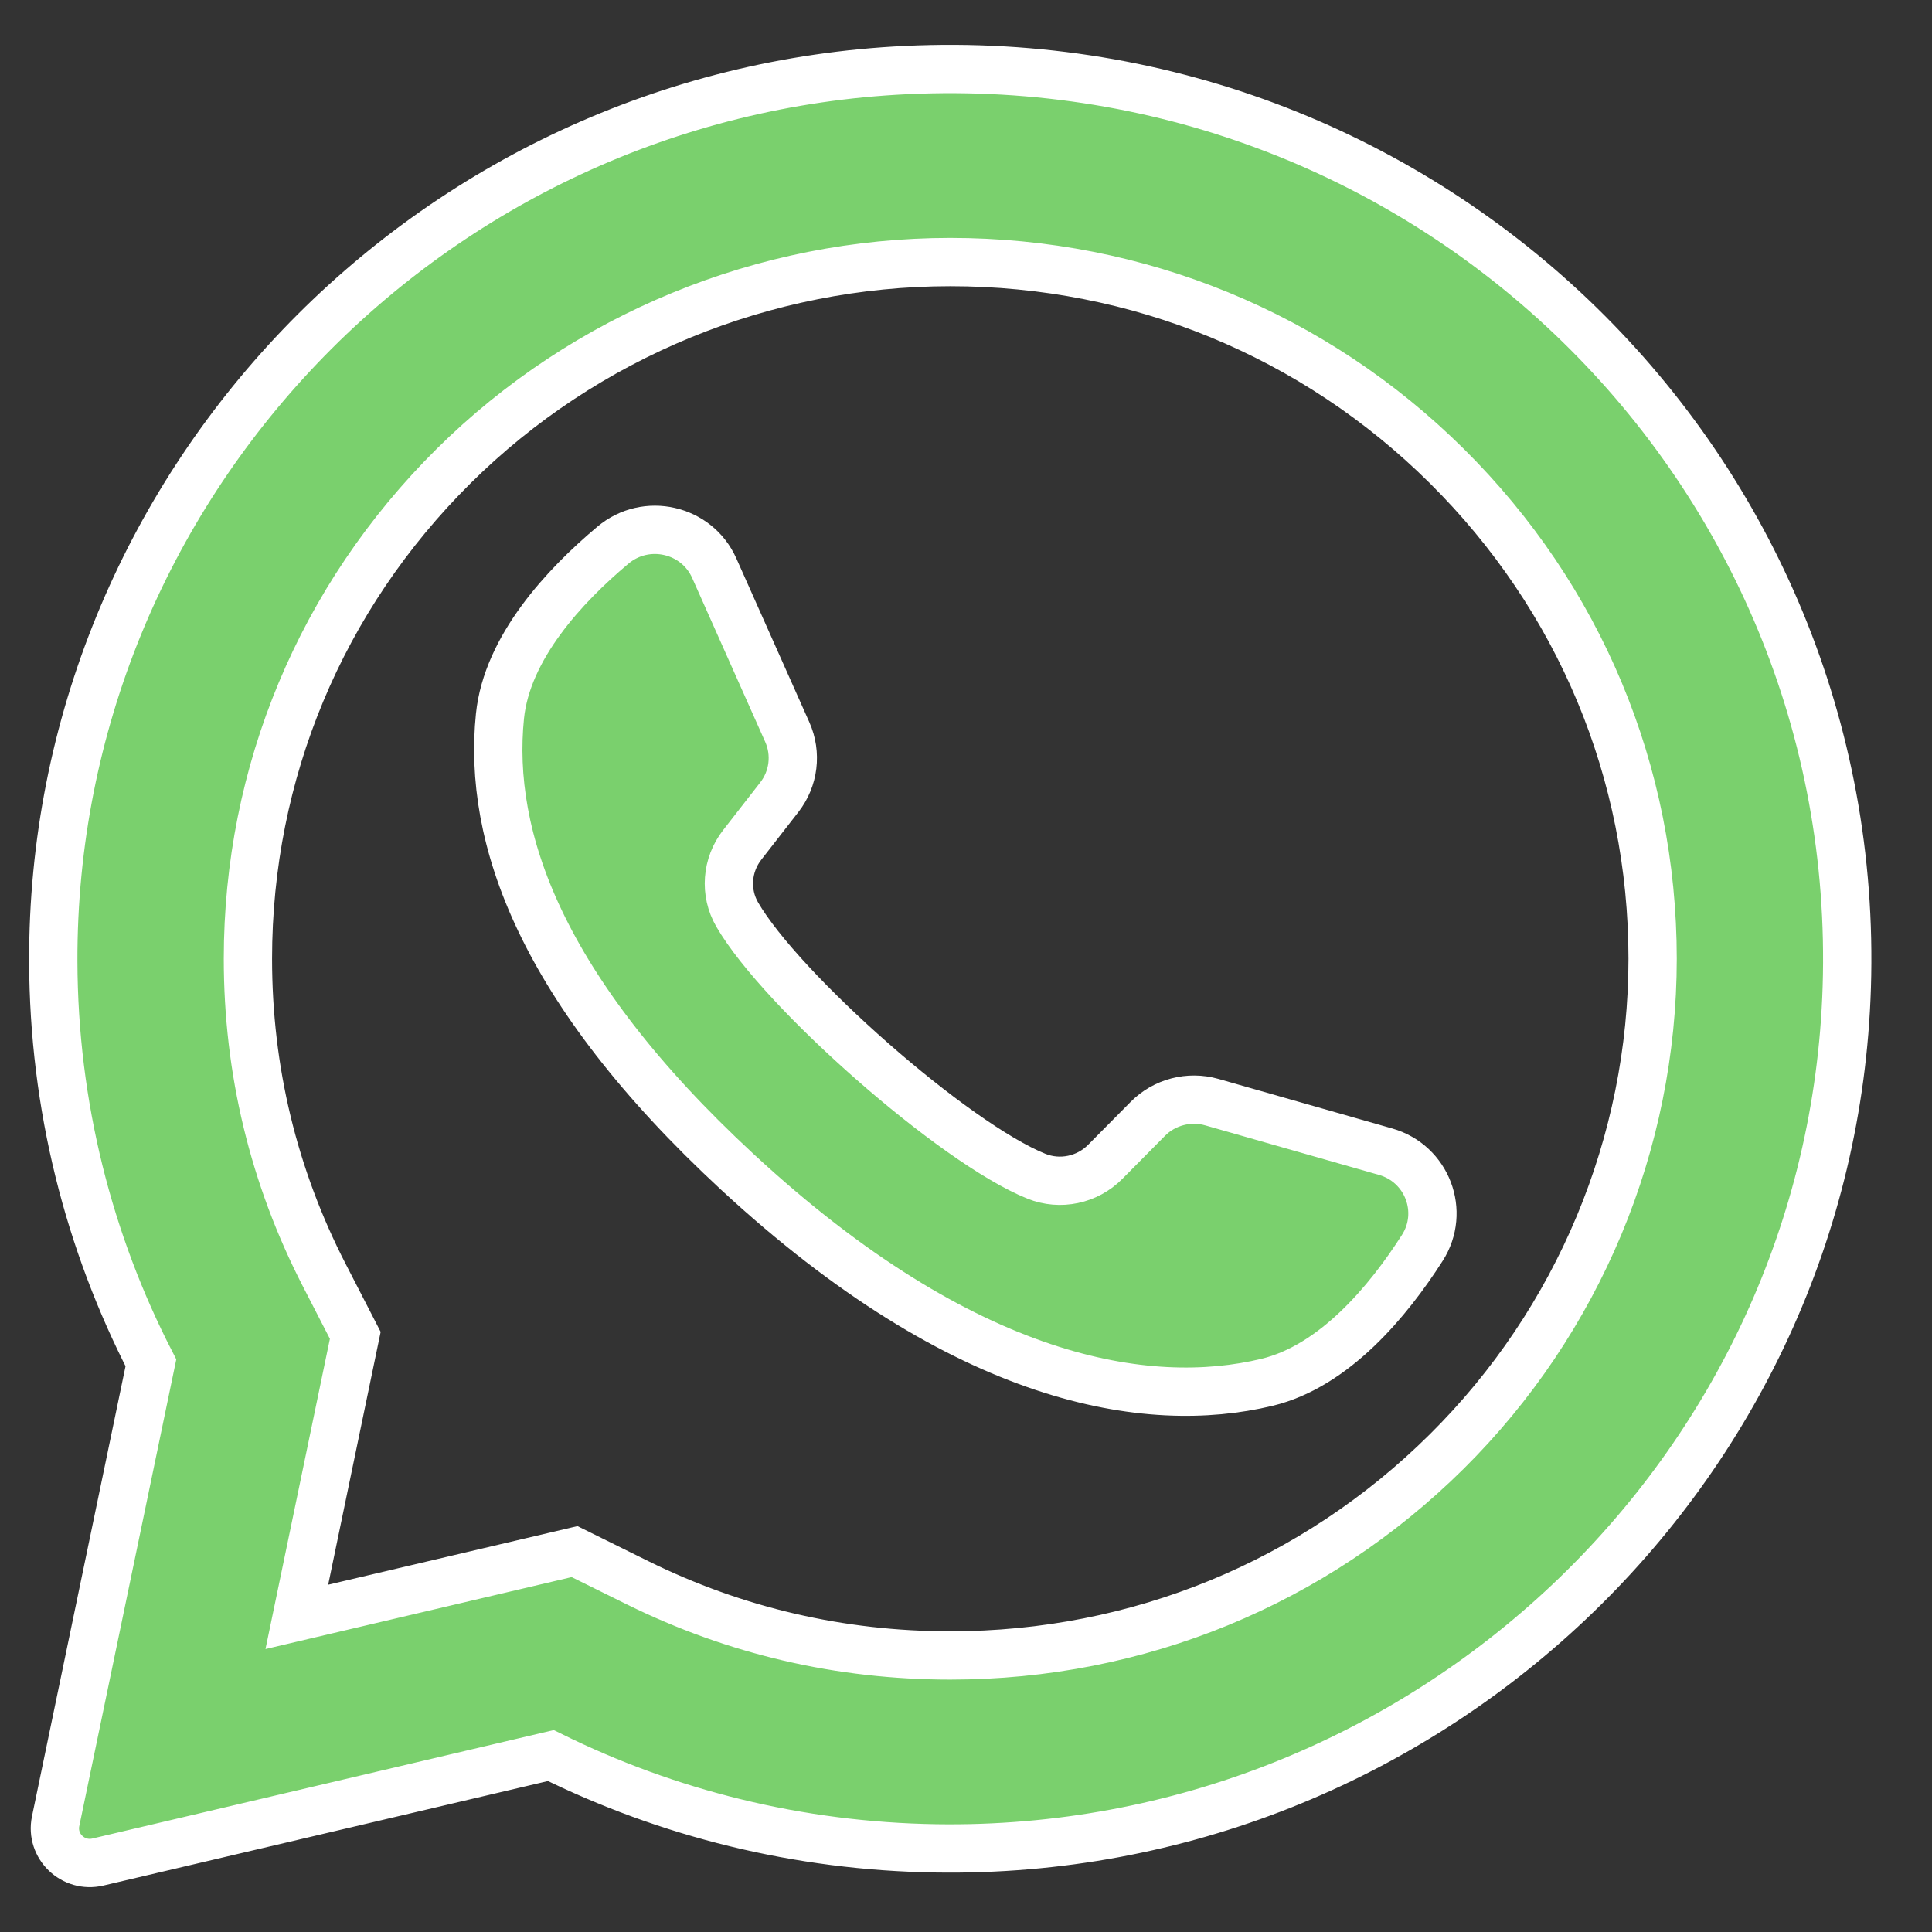
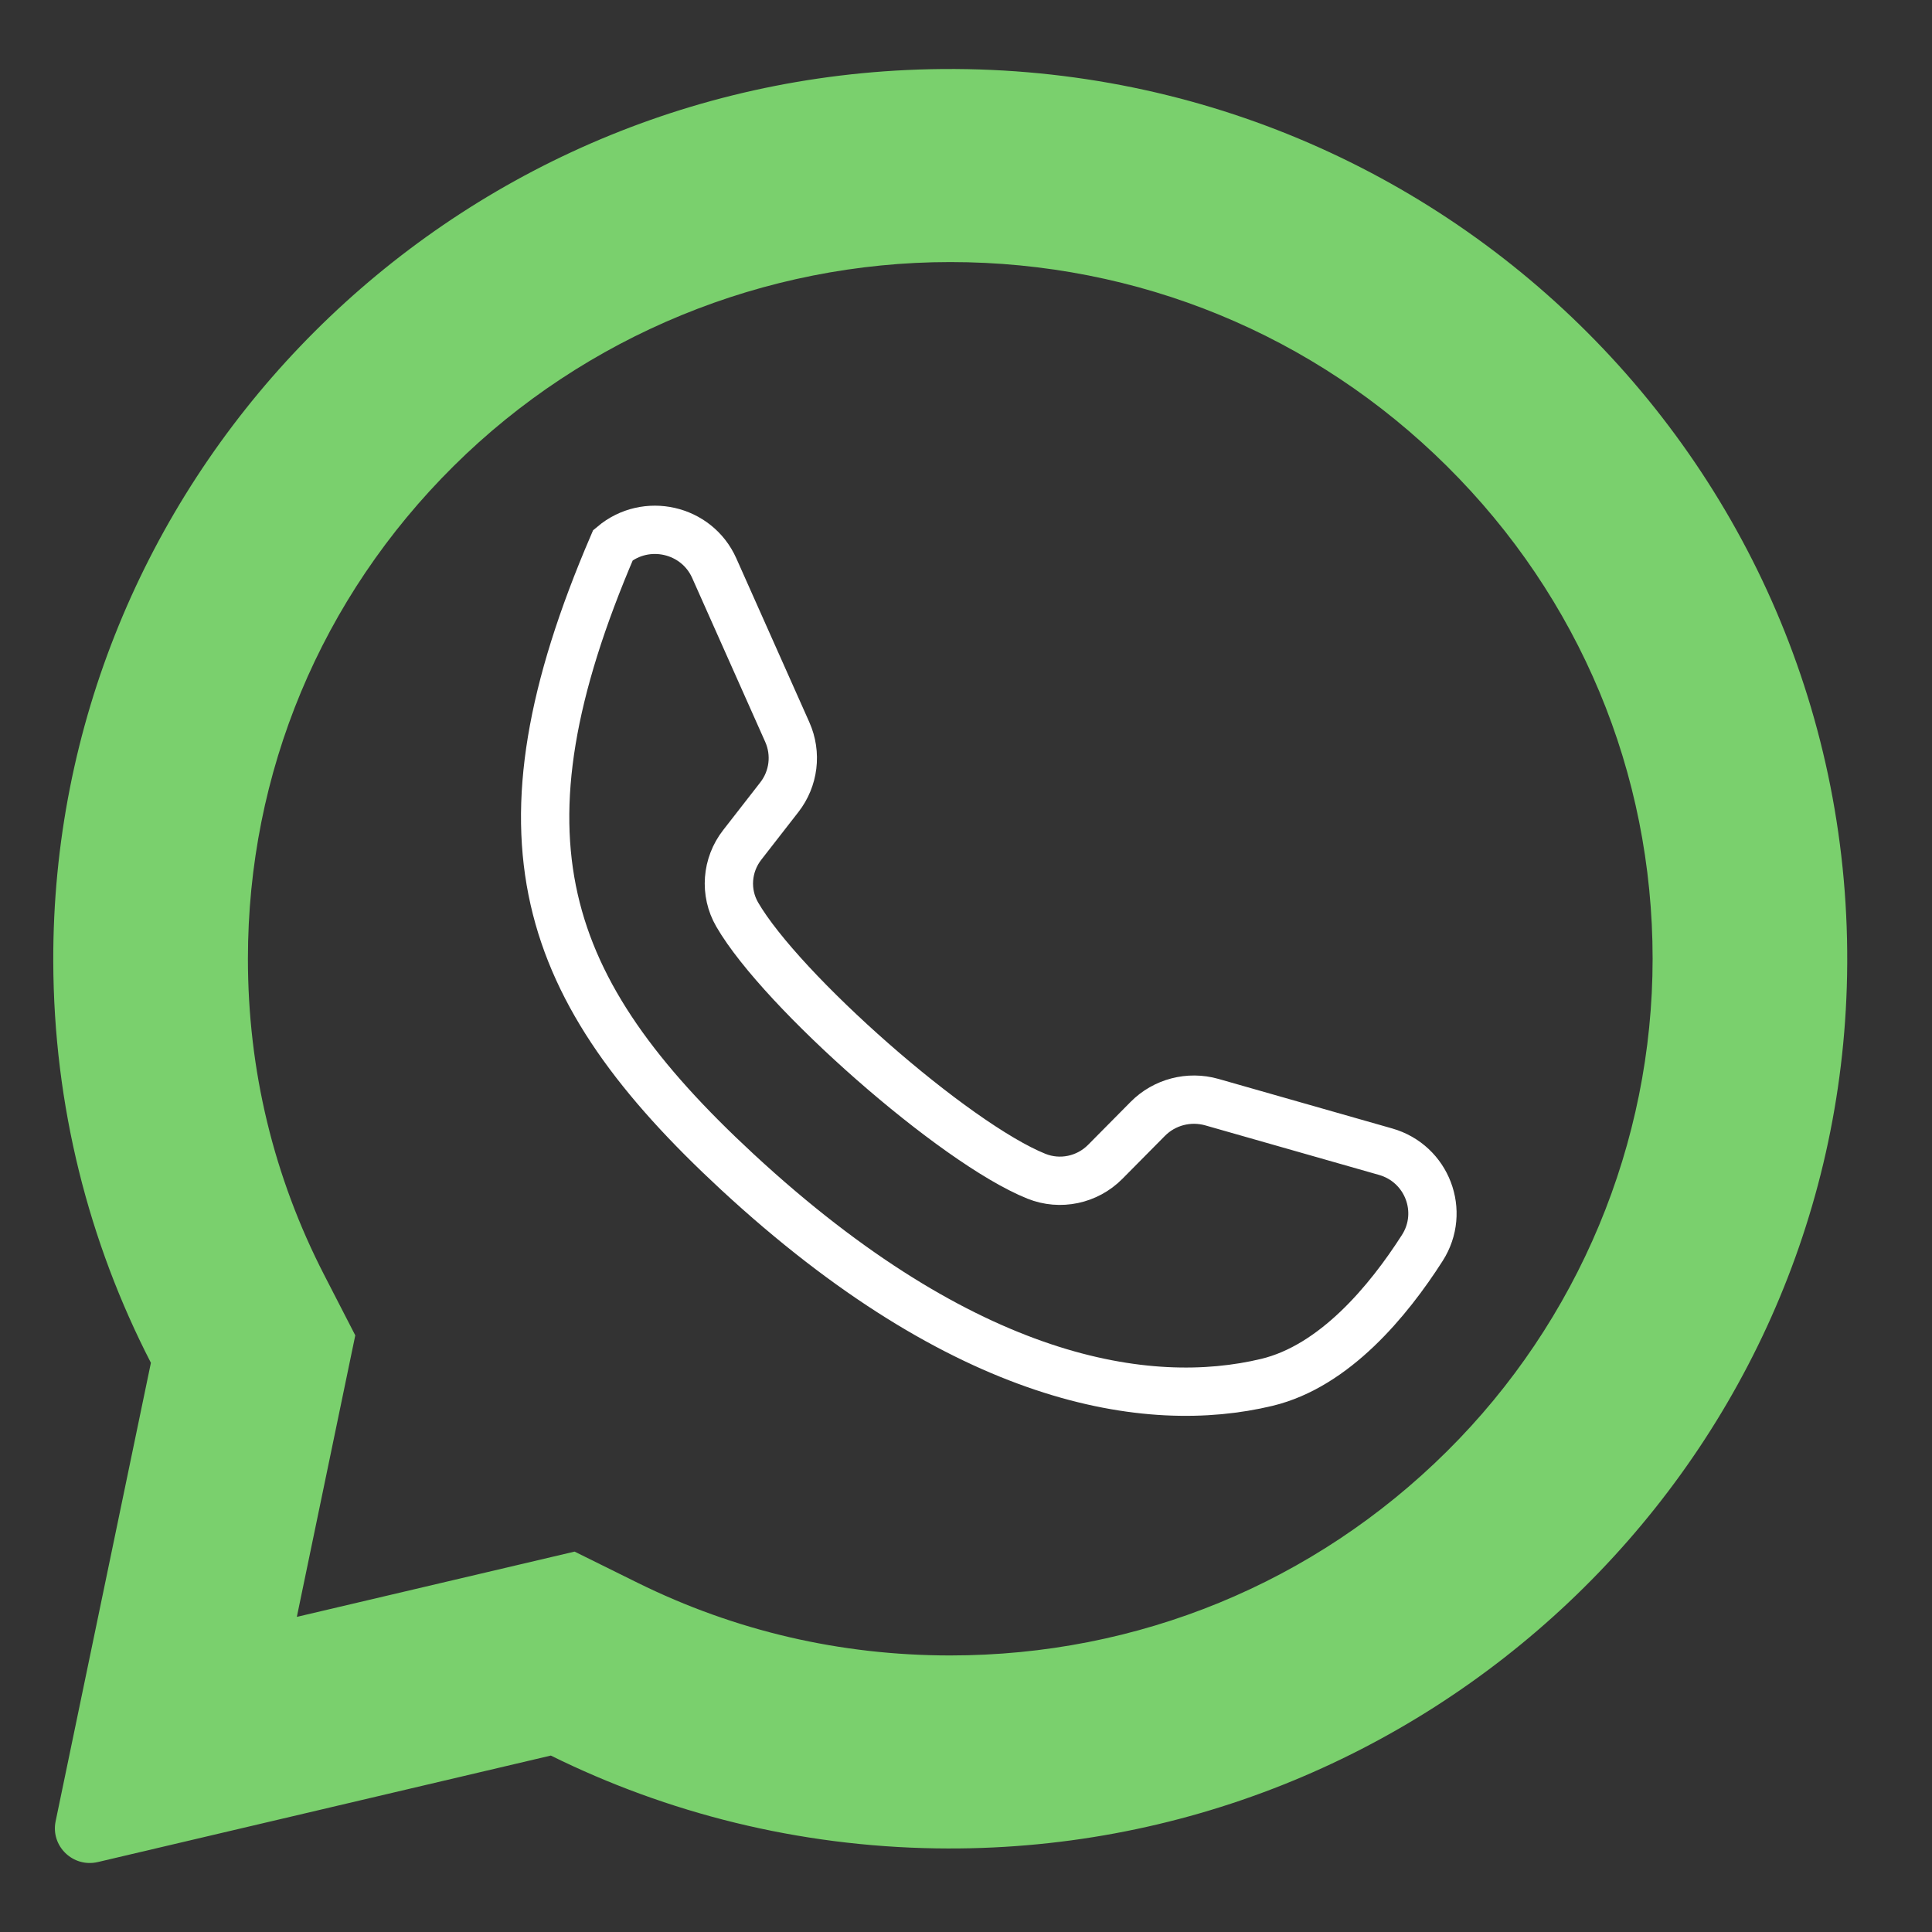
<svg xmlns="http://www.w3.org/2000/svg" width="28" height="28" viewBox="0 0 28 28" fill="none">
  <rect x="0" y="0" width="28" height="28" fill="#333333" stroke="none" />
  <path d="M13.136 1.015C6.214 1.342 0.751 7.061 0.772 13.935C0.778 16.029 1.288 18.005 2.187 19.751L0.806 26.396C0.732 26.756 1.059 27.071 1.419 26.986L7.983 25.443C9.67 26.277 11.565 26.758 13.569 26.788C20.645 26.896 26.545 21.323 26.765 14.307C27.002 6.787 20.744 0.656 13.136 1.015ZM20.969 21.035C19.047 22.942 16.491 23.992 13.772 23.992C12.18 23.992 10.655 23.637 9.241 22.939L8.327 22.487L4.302 23.433L5.149 19.353L4.699 18.479C3.965 17.052 3.593 15.51 3.593 13.895C3.593 11.198 4.651 8.662 6.574 6.755C8.479 4.865 11.077 3.798 13.772 3.798C16.491 3.798 19.047 4.848 20.969 6.755C22.892 8.662 23.951 11.198 23.951 13.895C23.951 16.568 22.875 19.145 20.969 21.035Z" fill="#7AD06D" />
-   <path d="M20.081 16.691L17.563 15.973C17.232 15.879 16.875 15.972 16.634 16.216L16.018 16.838C15.758 17.101 15.364 17.185 15.021 17.047C13.83 16.569 11.324 14.359 10.684 13.254C10.499 12.935 10.53 12.536 10.757 12.245L11.294 11.555C11.505 11.285 11.549 10.922 11.41 10.61L10.351 8.233C10.097 7.664 9.363 7.498 8.884 7.9C8.181 8.489 7.348 9.385 7.246 10.378C7.068 12.128 7.824 14.334 10.685 16.983C13.991 20.043 16.638 20.448 18.361 20.034C19.339 19.799 20.12 18.857 20.613 18.086C20.949 17.561 20.684 16.863 20.081 16.691Z" fill="#7AD06D" />
-   <path d="M13.136 1.015C6.214 1.342 0.751 7.061 0.772 13.935C0.778 16.029 1.288 18.005 2.187 19.751L0.806 26.396C0.732 26.756 1.059 27.071 1.419 26.986L7.983 25.443C9.67 26.277 11.565 26.758 13.569 26.788C20.645 26.896 26.545 21.323 26.765 14.307C27.002 6.787 20.744 0.656 13.136 1.015ZM20.969 21.035C19.047 22.942 16.491 23.992 13.772 23.992C12.18 23.992 10.655 23.637 9.241 22.939L8.327 22.487L4.302 23.433L5.149 19.353L4.699 18.479C3.965 17.052 3.593 15.51 3.593 13.895C3.593 11.198 4.651 8.662 6.574 6.755C8.479 4.865 11.077 3.798 13.772 3.798C16.491 3.798 19.047 4.848 20.969 6.755C22.892 8.662 23.951 11.198 23.951 13.895C23.951 16.568 22.875 19.145 20.969 21.035Z" stroke="white" stroke-width="0.7" />
-   <path d="M20.081 16.691L17.563 15.973C17.232 15.879 16.875 15.972 16.634 16.216L16.018 16.838C15.758 17.101 15.364 17.185 15.021 17.047C13.83 16.569 11.324 14.359 10.684 13.254C10.499 12.935 10.53 12.536 10.757 12.245L11.294 11.555C11.505 11.285 11.549 10.922 11.41 10.61L10.351 8.233C10.097 7.664 9.363 7.498 8.884 7.9C8.181 8.489 7.348 9.385 7.246 10.378C7.068 12.128 7.824 14.334 10.685 16.983C13.991 20.043 16.638 20.448 18.361 20.034C19.339 19.799 20.12 18.857 20.613 18.086C20.949 17.561 20.684 16.863 20.081 16.691Z" stroke="white" stroke-width="0.7" />
+   <path d="M20.081 16.691L17.563 15.973C17.232 15.879 16.875 15.972 16.634 16.216L16.018 16.838C15.758 17.101 15.364 17.185 15.021 17.047C13.83 16.569 11.324 14.359 10.684 13.254C10.499 12.935 10.53 12.536 10.757 12.245L11.294 11.555C11.505 11.285 11.549 10.922 11.41 10.61L10.351 8.233C10.097 7.664 9.363 7.498 8.884 7.9C7.068 12.128 7.824 14.334 10.685 16.983C13.991 20.043 16.638 20.448 18.361 20.034C19.339 19.799 20.12 18.857 20.613 18.086C20.949 17.561 20.684 16.863 20.081 16.691Z" stroke="white" stroke-width="0.7" />
</svg>